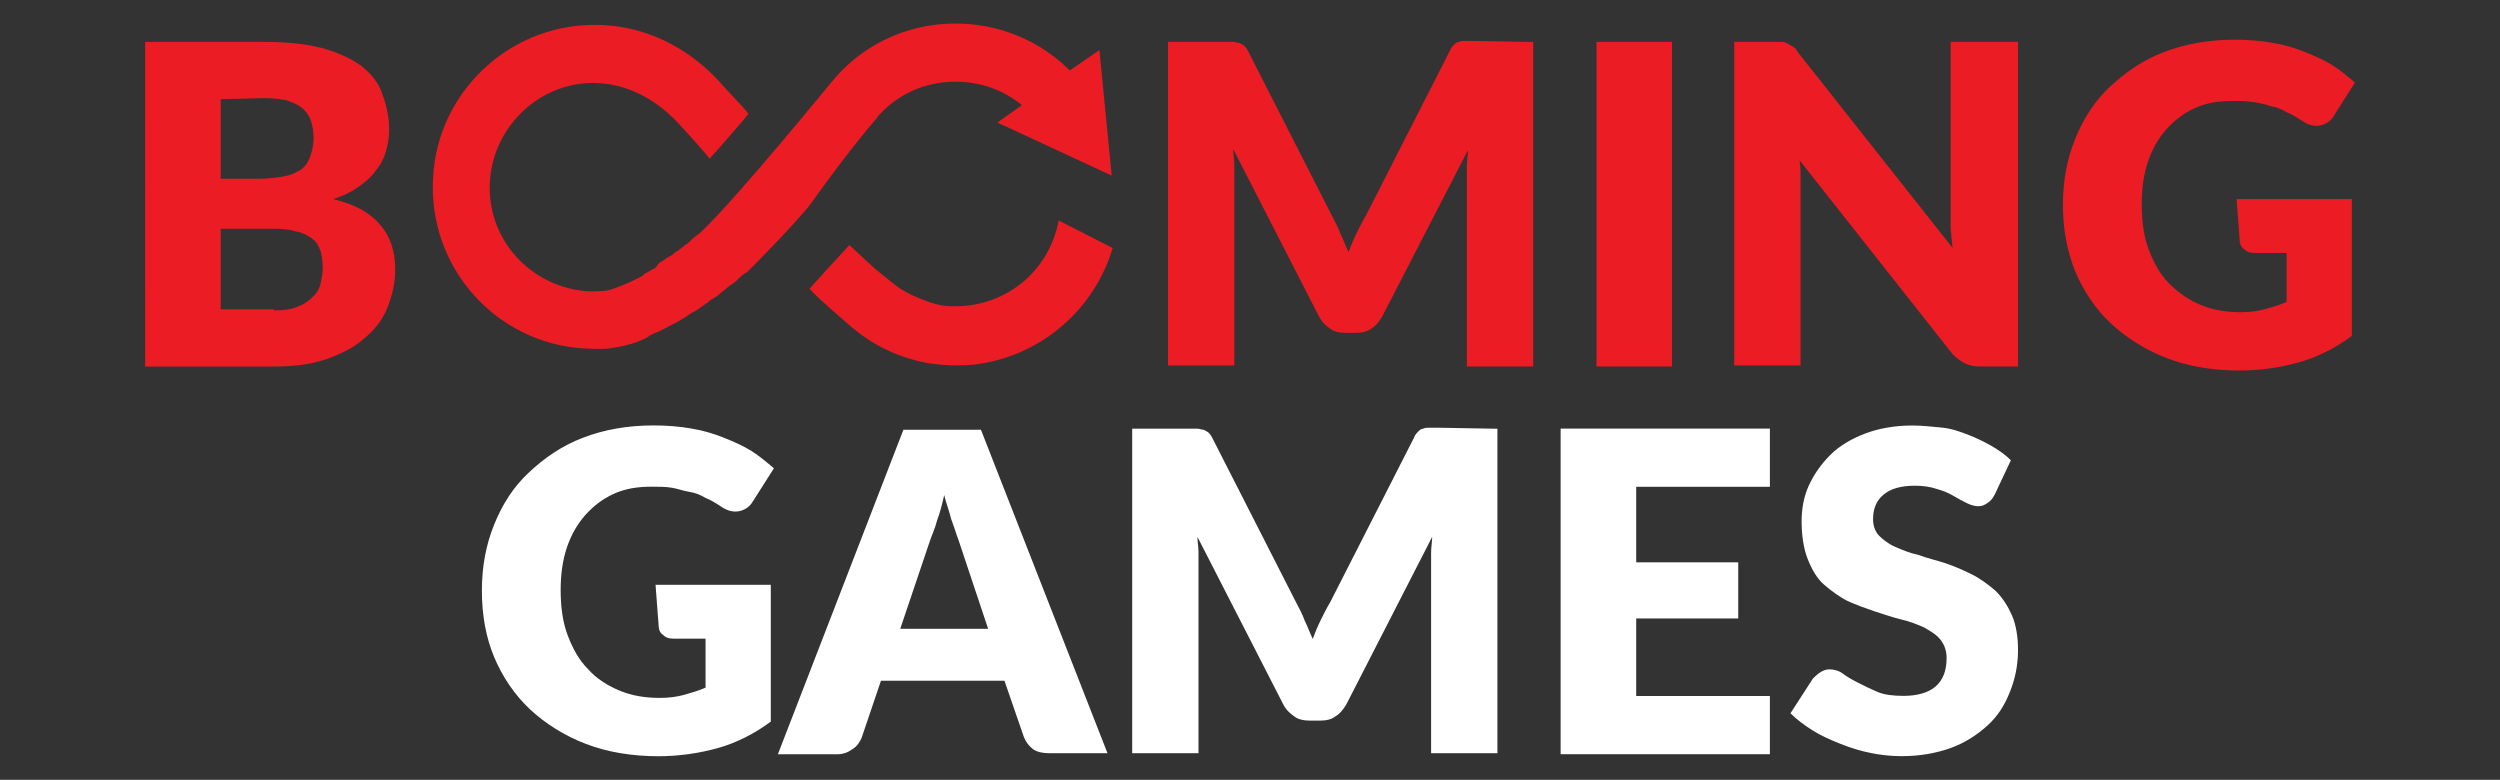
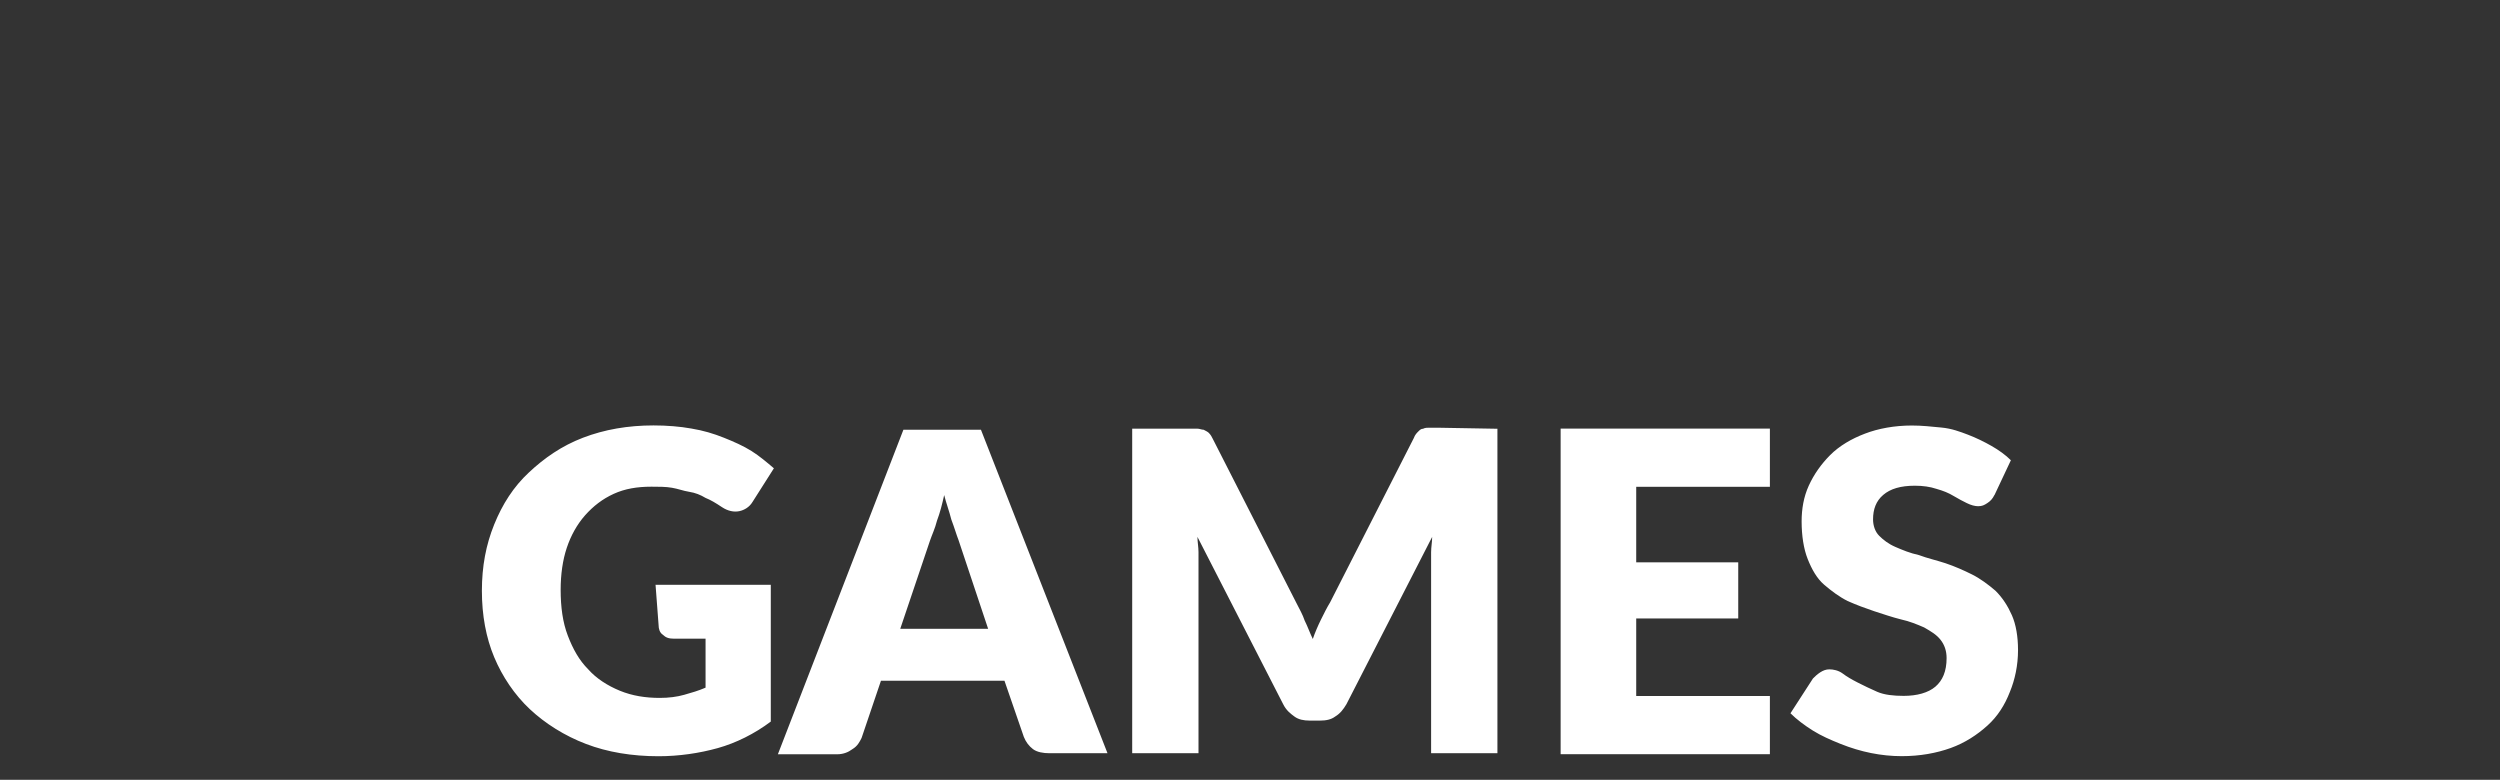
<svg xmlns="http://www.w3.org/2000/svg" id="Layer_1" viewBox="0 0 307.28 95.85">
  <rect x="0" y="0" width="307.28" height="95.85" fill="#333333" stroke="none" />
  <defs>
    <style>.cls-1{fill:#fff;}.cls-2{fill:#ec1c24;}</style>
  </defs>
  <path class="cls-1" d="m80.56,71.88h14.18v16.81c-2.01,1.51-4.27,2.63-6.52,3.26-2.26.63-4.77,1-7.28,1-3.26,0-6.27-.5-8.91-1.51-2.63-1-5.02-2.51-6.9-4.27s-3.39-4.01-4.39-6.4-1.51-5.14-1.51-8.15.5-5.65,1.51-8.15,2.38-4.64,4.27-6.4c1.88-1.76,4.01-3.26,6.65-4.27s5.52-1.51,8.66-1.51c1.63,0,3.26.13,4.64.38,1.51.25,2.76.63,4.01,1.13s2.38,1,3.39,1.63c1,.63,1.88,1.38,2.76,2.13l-2.63,4.14c-.38.63-1,1-1.63,1.13-.63.13-1.38,0-2.13-.5s-1.38-.88-2.01-1.13c-.63-.38-1.25-.63-2.01-.75s-1.38-.38-2.13-.5c-.75-.13-1.63-.13-2.51-.13-1.76,0-3.26.25-4.64.88s-2.51,1.51-3.51,2.63c-1,1.13-1.76,2.51-2.26,4.01s-.75,3.26-.75,5.14c0,2.13.25,4.01.88,5.65s1.38,3.01,2.51,4.14c1,1.13,2.38,2.01,3.89,2.63s3.14.88,4.89.88c1.13,0,2.13-.13,3.01-.38.88-.25,1.76-.5,2.63-.88v-6.02h-3.89c-.63,0-1-.13-1.38-.5-.38-.25-.5-.75-.5-1.13l-.38-5.02h0Zm55.57,20.7h-7.15c-.75,0-1.51-.13-2.01-.5-.5-.38-.88-.88-1.13-1.51l-2.38-6.9h-15.18l-2.38,7.03c-.25.5-.5,1-1.13,1.38-.5.38-1.13.63-1.88.63h-7.28l15.43-39.89h9.53l15.56,39.77Zm-14.68-15.3l-3.64-10.91c-.25-.63-.5-1.51-.88-2.51-.25-1-.63-2.01-.88-3.01-.25,1.13-.5,2.13-.88,3.14-.25,1-.63,1.76-.88,2.51l-3.64,10.79h10.79Zm62.6-24.59v39.89h-8.15v-24.71c0-.63.13-1.25.13-1.88l-10.54,20.57c-.38.63-.75,1.13-1.38,1.51-.5.38-1.13.5-1.88.5h-1.25c-.75,0-1.38-.13-1.88-.5s-1-.75-1.38-1.51l-10.54-20.57c0,.63.13,1.25.13,1.88v24.71h-8.15v-39.89h8.03c.25,0,.5.13.75.13.25.13.5.25.63.38.25.25.38.5.5.75l10.29,20.2c.38.75.75,1.38,1,2.13.38.75.63,1.51,1,2.26.25-.75.63-1.63,1-2.38s.75-1.51,1.13-2.13l10.29-20.2c.13-.38.38-.63.5-.75.25-.25.38-.38.63-.38.25-.13.5-.13.75-.13h1l7.4.13h0Zm17.06,7.15v9.28h12.54v6.9h-12.54v9.53h16.43v7.15h-25.72v-40.02h25.72v7.15h-16.43Zm44.03,1c-.25.5-.5.75-.88,1s-.63.38-1.13.38c-.38,0-.88-.13-1.38-.38-.5-.25-1-.5-1.63-.88s-1.25-.63-2.13-.88c-.75-.25-1.63-.38-2.63-.38-1.76,0-3.01.38-3.89,1.13s-1.25,1.76-1.25,3.01c0,.75.25,1.51.75,2.01.5.5,1.13,1,2.01,1.38s1.76.75,2.89,1c1,.38,2.13.63,3.26,1,1.13.38,2.26.88,3.26,1.38s2.01,1.25,2.89,2.01c.88.88,1.51,1.88,2.01,3.01.5,1.13.75,2.63.75,4.27,0,1.88-.38,3.64-1,5.14-.63,1.63-1.51,3.01-2.76,4.14s-2.76,2.13-4.52,2.76c-1.76.63-3.76,1-6.02,1-1.25,0-2.51-.13-3.76-.38-1.25-.25-2.51-.63-3.76-1.13s-2.38-1-3.39-1.63-2.01-1.38-2.76-2.13l2.76-4.27c.25-.25.5-.5.88-.75s.75-.38,1.13-.38c.5,0,1.13.13,1.63.5.5.38,1.13.75,1.88,1.13s1.51.75,2.38,1.13,2.01.5,3.26.5c1.63,0,3.01-.38,3.89-1.13.88-.75,1.38-1.88,1.38-3.51,0-.88-.25-1.63-.75-2.26-.5-.63-1.13-1-2.01-1.51-.88-.38-1.76-.75-2.89-1-1-.25-2.13-.63-3.26-1-1.13-.38-2.13-.75-3.26-1.25-1-.5-2.01-1.25-2.89-2.01s-1.51-1.88-2.01-3.14c-.5-1.25-.75-2.89-.75-4.64,0-1.51.25-3.01.88-4.39s1.51-2.63,2.63-3.76c1.13-1.13,2.63-2.01,4.27-2.63,1.63-.63,3.64-1,5.77-1,1.25,0,2.38.13,3.64.25s2.26.5,3.26.88,2.01.88,2.89,1.38,1.76,1.13,2.38,1.76l-2.01,4.27h0Z" />
-   <path class="cls-2" d="m32.52,5.15c2.76,0,5.14.25,7.03.75,1.88.5,3.51,1.25,4.77,2.13,1.25,1,2.13,2.01,2.63,3.39s.88,2.76.88,4.52c0,.88-.13,1.76-.38,2.63-.25.88-.63,1.63-1.25,2.38-.5.75-1.25,1.38-2.13,2.01s-1.88,1.13-3.14,1.51c2.63.63,4.52,1.63,5.77,3.14,1.25,1.38,1.88,3.26,1.88,5.52,0,1.63-.38,3.26-1,4.77s-1.63,2.76-2.89,3.76c-1.25,1.13-2.89,1.88-4.64,2.51-1.88.63-4.01.88-6.4.88h-15.81V5.15h14.68Zm-5.39,7.03v9.79h4.77c1,0,2.01-.13,2.76-.25.88-.13,1.51-.38,2.13-.75.63-.38,1-.88,1.25-1.51s.5-1.51.5-2.38c0-1-.13-1.76-.38-2.38s-.63-1.13-1.13-1.51c-.5-.38-1.13-.63-1.88-.88-.75-.13-1.63-.25-2.63-.25l-5.39.13h0Zm6.52,25.97c1.25,0,2.26-.13,3.01-.5.75-.25,1.38-.75,1.88-1.25s.75-1,.88-1.63c.13-.63.25-1.25.25-1.88,0-.75-.13-1.38-.25-2.01-.25-.63-.5-1.13-1-1.51-.5-.38-1.13-.75-1.88-.88-.75-.25-1.76-.38-2.89-.38h-6.52v9.91h6.52v.13ZM188.45,5.15v39.89h-8.15v-24.71c0-.63.13-1.25.13-1.88l-10.54,20.45c-.38.63-.75,1.13-1.38,1.51-.5.38-1.13.5-1.88.5h-1.25c-.75,0-1.38-.13-1.88-.5-.5-.38-1-.75-1.38-1.51l-10.54-20.57c0,.63.13,1.25.13,1.88v24.71h-8.15V5.15h8.03c.25,0,.5.13.75.13.25.13.5.25.63.38.25.25.38.5.5.75l10.29,20.2c.38.75.75,1.38,1,2.13.38.75.63,1.51,1,2.26.25-.75.63-1.63,1-2.38.38-.75.75-1.51,1.13-2.13l10.29-20.2c.13-.38.38-.63.5-.75.25-.25.38-.38.63-.38.25-.13.5-.13.75-.13h1l7.4.13h0Zm17.06,39.89h-9.28V5.15h9.28v39.89ZM248.04,5.15v39.89h-4.77c-.75,0-1.25-.13-1.76-.38s-1-.63-1.51-1.13l-18.82-23.84c.13.75.13,1.38.13,2.01v23.21h-8.15V5.15h5.9c.25,0,.5.13.75.25.25.13.38.25.63.38s.38.38.63.75l18.94,23.96c-.13-.75-.13-1.51-.25-2.26V5.15h8.28Zm26.85,19.32h14.18v16.81c-2.01,1.51-4.27,2.63-6.52,3.26-2.26.63-4.77,1-7.28,1-3.26,0-6.27-.5-8.91-1.51s-5.02-2.51-6.9-4.27-3.39-4.01-4.39-6.4c-1-2.51-1.51-5.14-1.51-8.15s.5-5.65,1.51-8.15,2.38-4.64,4.27-6.4,4.01-3.26,6.65-4.27c2.63-1,5.52-1.51,8.66-1.51,1.63,0,3.26.13,4.64.38,1.51.25,2.76.63,4.01,1.13s2.38,1,3.39,1.63c1,.63,1.88,1.38,2.76,2.13l-2.63,4.14c-.38.63-1,1-1.63,1.13s-1.38,0-2.13-.5-1.38-.88-2.01-1.13c-.63-.38-1.25-.63-2.01-.75-.63-.25-1.38-.38-2.13-.5s-1.63-.13-2.51-.13c-1.76,0-3.26.25-4.64.88-1.38.63-2.51,1.51-3.51,2.63s-1.76,2.51-2.26,4.01-.75,3.26-.75,5.14c0,2.13.25,4.01.88,5.65s1.38,3.01,2.51,4.14,2.38,2.01,3.89,2.63c1.51.63,3.14.88,4.89.88,1.13,0,2.13-.13,3.01-.38s1.76-.5,2.63-.88v-6.02h-3.89c-.63,0-1-.13-1.38-.5-.38-.25-.5-.75-.5-1.13l-.38-5.02h0Zm-144.77,2.63c-1.13,6.15-6.4,10.54-12.67,10.54h-.25c-.88,0-1.88,0-4.27-1s-2.89-1.63-4.64-3.01c-1-.75-2.51-2.26-3.89-3.51-1.38,1.51-4.64,5.02-4.89,5.39,1.25,1.38,4.27,3.89,5.39,4.89l-.13-.13c2.63,2.26,5.9,3.76,9.41,4.39,1.13.13,2.01.25,3.01.25s1.88,0,2.76-.13c7.9-1,14.55-6.65,16.81-14.3l-6.65-3.39h0Z" />
-   <path class="cls-2" d="m107.79,14.43c2.38-2.76,5.77-4.39,9.66-4.39,3.01,0,5.9,1,8.15,2.89l-3.01,2.13,14.05,6.52-1.51-15.43-3.64,2.51c-3.64-3.64-8.66-5.77-14.05-5.77-6.15,0-11.67,2.76-15.3,7.28h0c-.13.13-11.16,13.67-15.68,18.06-.25.25-.5.5-.75.63l-.13.13c-.38.25-.63.5-1,.88,0,0-.13.13-.25.13-.25.25-.63.5-.88.75-.13,0-.13.13-.25.13-.25.13-.38.25-.63.5-.13,0-.13.13-.25.13s-.13.13-.25.13c-.25.13-.5.38-.75.5-.13,0-.13.13-.25.13l-.5.63s-.13.13-.25.13c-.25.13-.38.25-.63.38-.13,0-.13.13-.25.13-.25.13-.38.25-.5.38-1.38.75-2.38,1.13-3.39,1.51s-1.63.38-3.14.38c-7.15-.38-12.8-6.52-12.17-13.8.5-6.27,5.65-11.42,11.92-11.79,4.01-.25,7.65,1.51,10.29,4.01.5.38,4.01,4.27,4.77,5.27,1.38-1.51,4.64-5.27,4.77-5.52-.63-.88-3.39-3.64-3.51-3.89-3.89-4.27-9.41-7.15-15.68-7.03-10.41.13-19.07,8.41-19.57,18.82-.63,11.04,7.78,20.32,18.57,20.95.38,0,2.13.13,3.01,0,.88-.13,1.76-.25,2.51-.5,1.13-.25,2.26-.88,2.26-.88,0,0,.13,0,.13-.13l.75-.38c.13,0,.25-.13.38-.13l.75-.38c.13,0,.13-.13.25-.13.75-.38,1.51-.75,2.26-1.25.13,0,.25-.13.38-.25.25-.13.5-.38.88-.5.13-.13.25-.13.38-.25.25-.25.63-.38.88-.63.13-.13.25-.13.38-.25.25-.25.63-.5.88-.63.13,0,.13-.13.25-.13l.13-.13c.5-.38.88-.75,1.38-1.13.13-.13.25-.13.38-.25.38-.25.75-.63,1-.88.13-.13.25-.25.5-.38,0,0,.13-.13.25-.13.25-.25.5-.5.75-.75.13-.13,4.14-4.14,6.9-7.4,2.51-3.51,5.39-7.4,8.41-10.91h0Z" />
</svg>